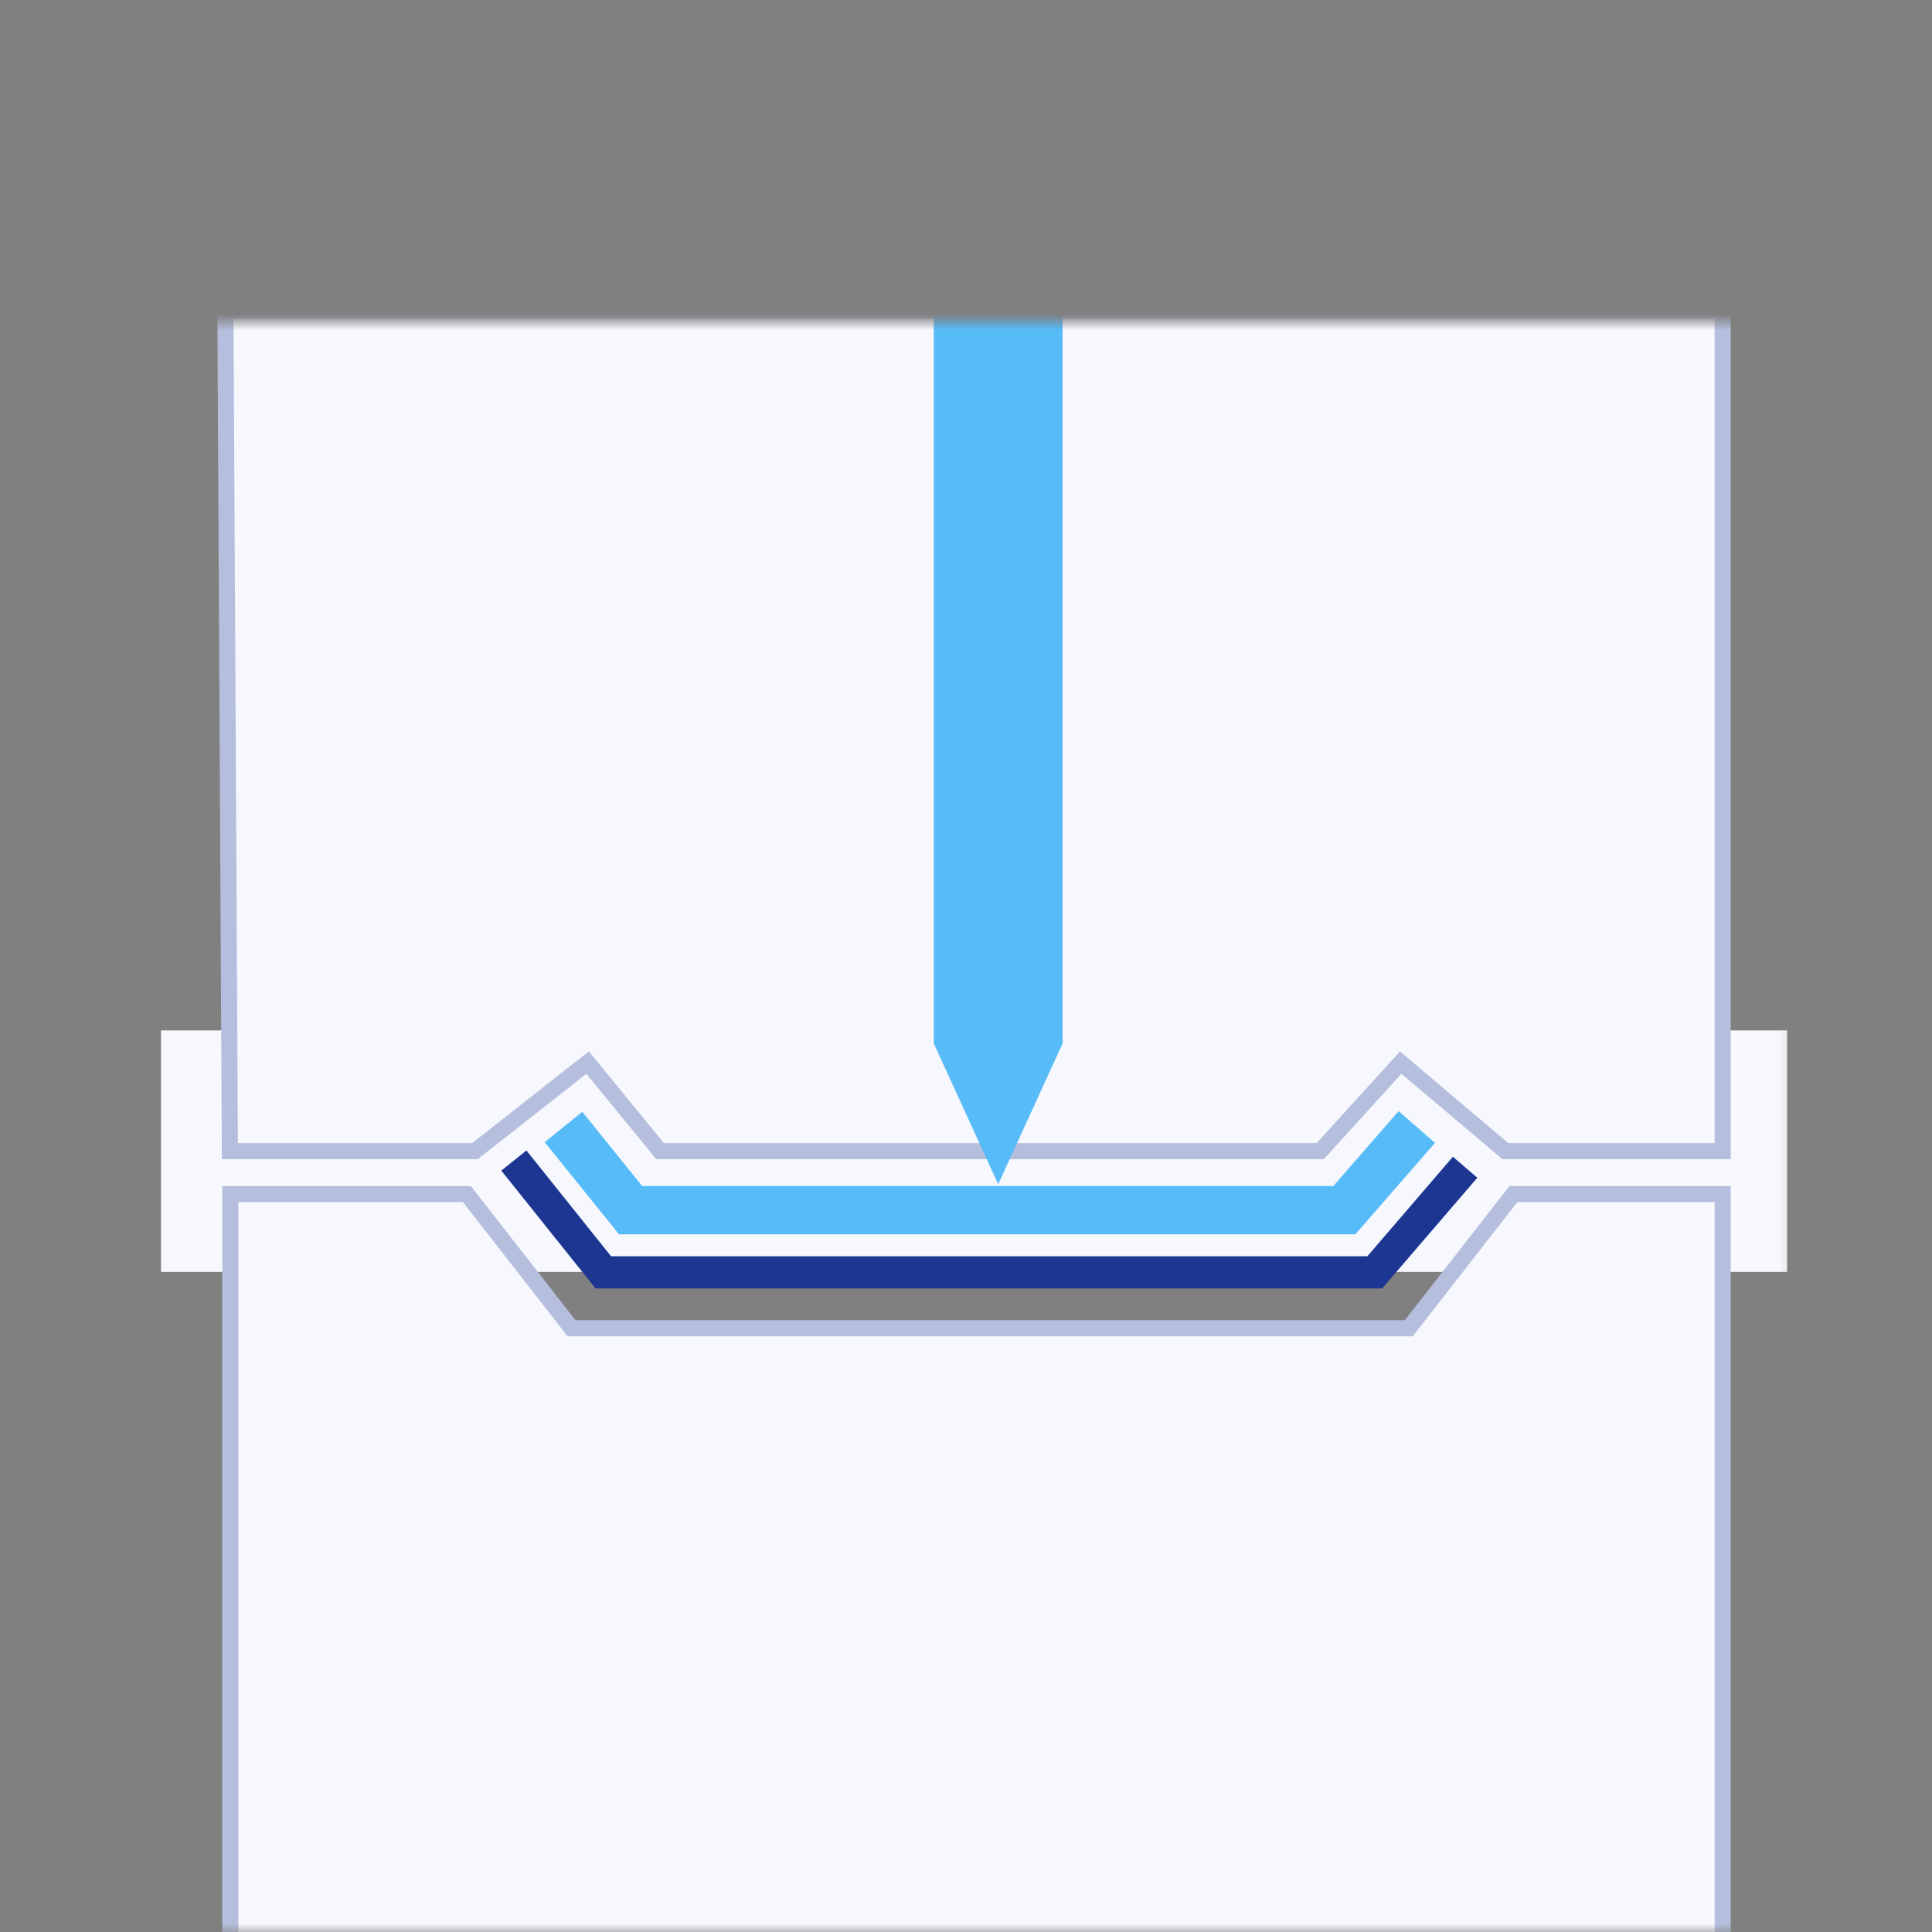
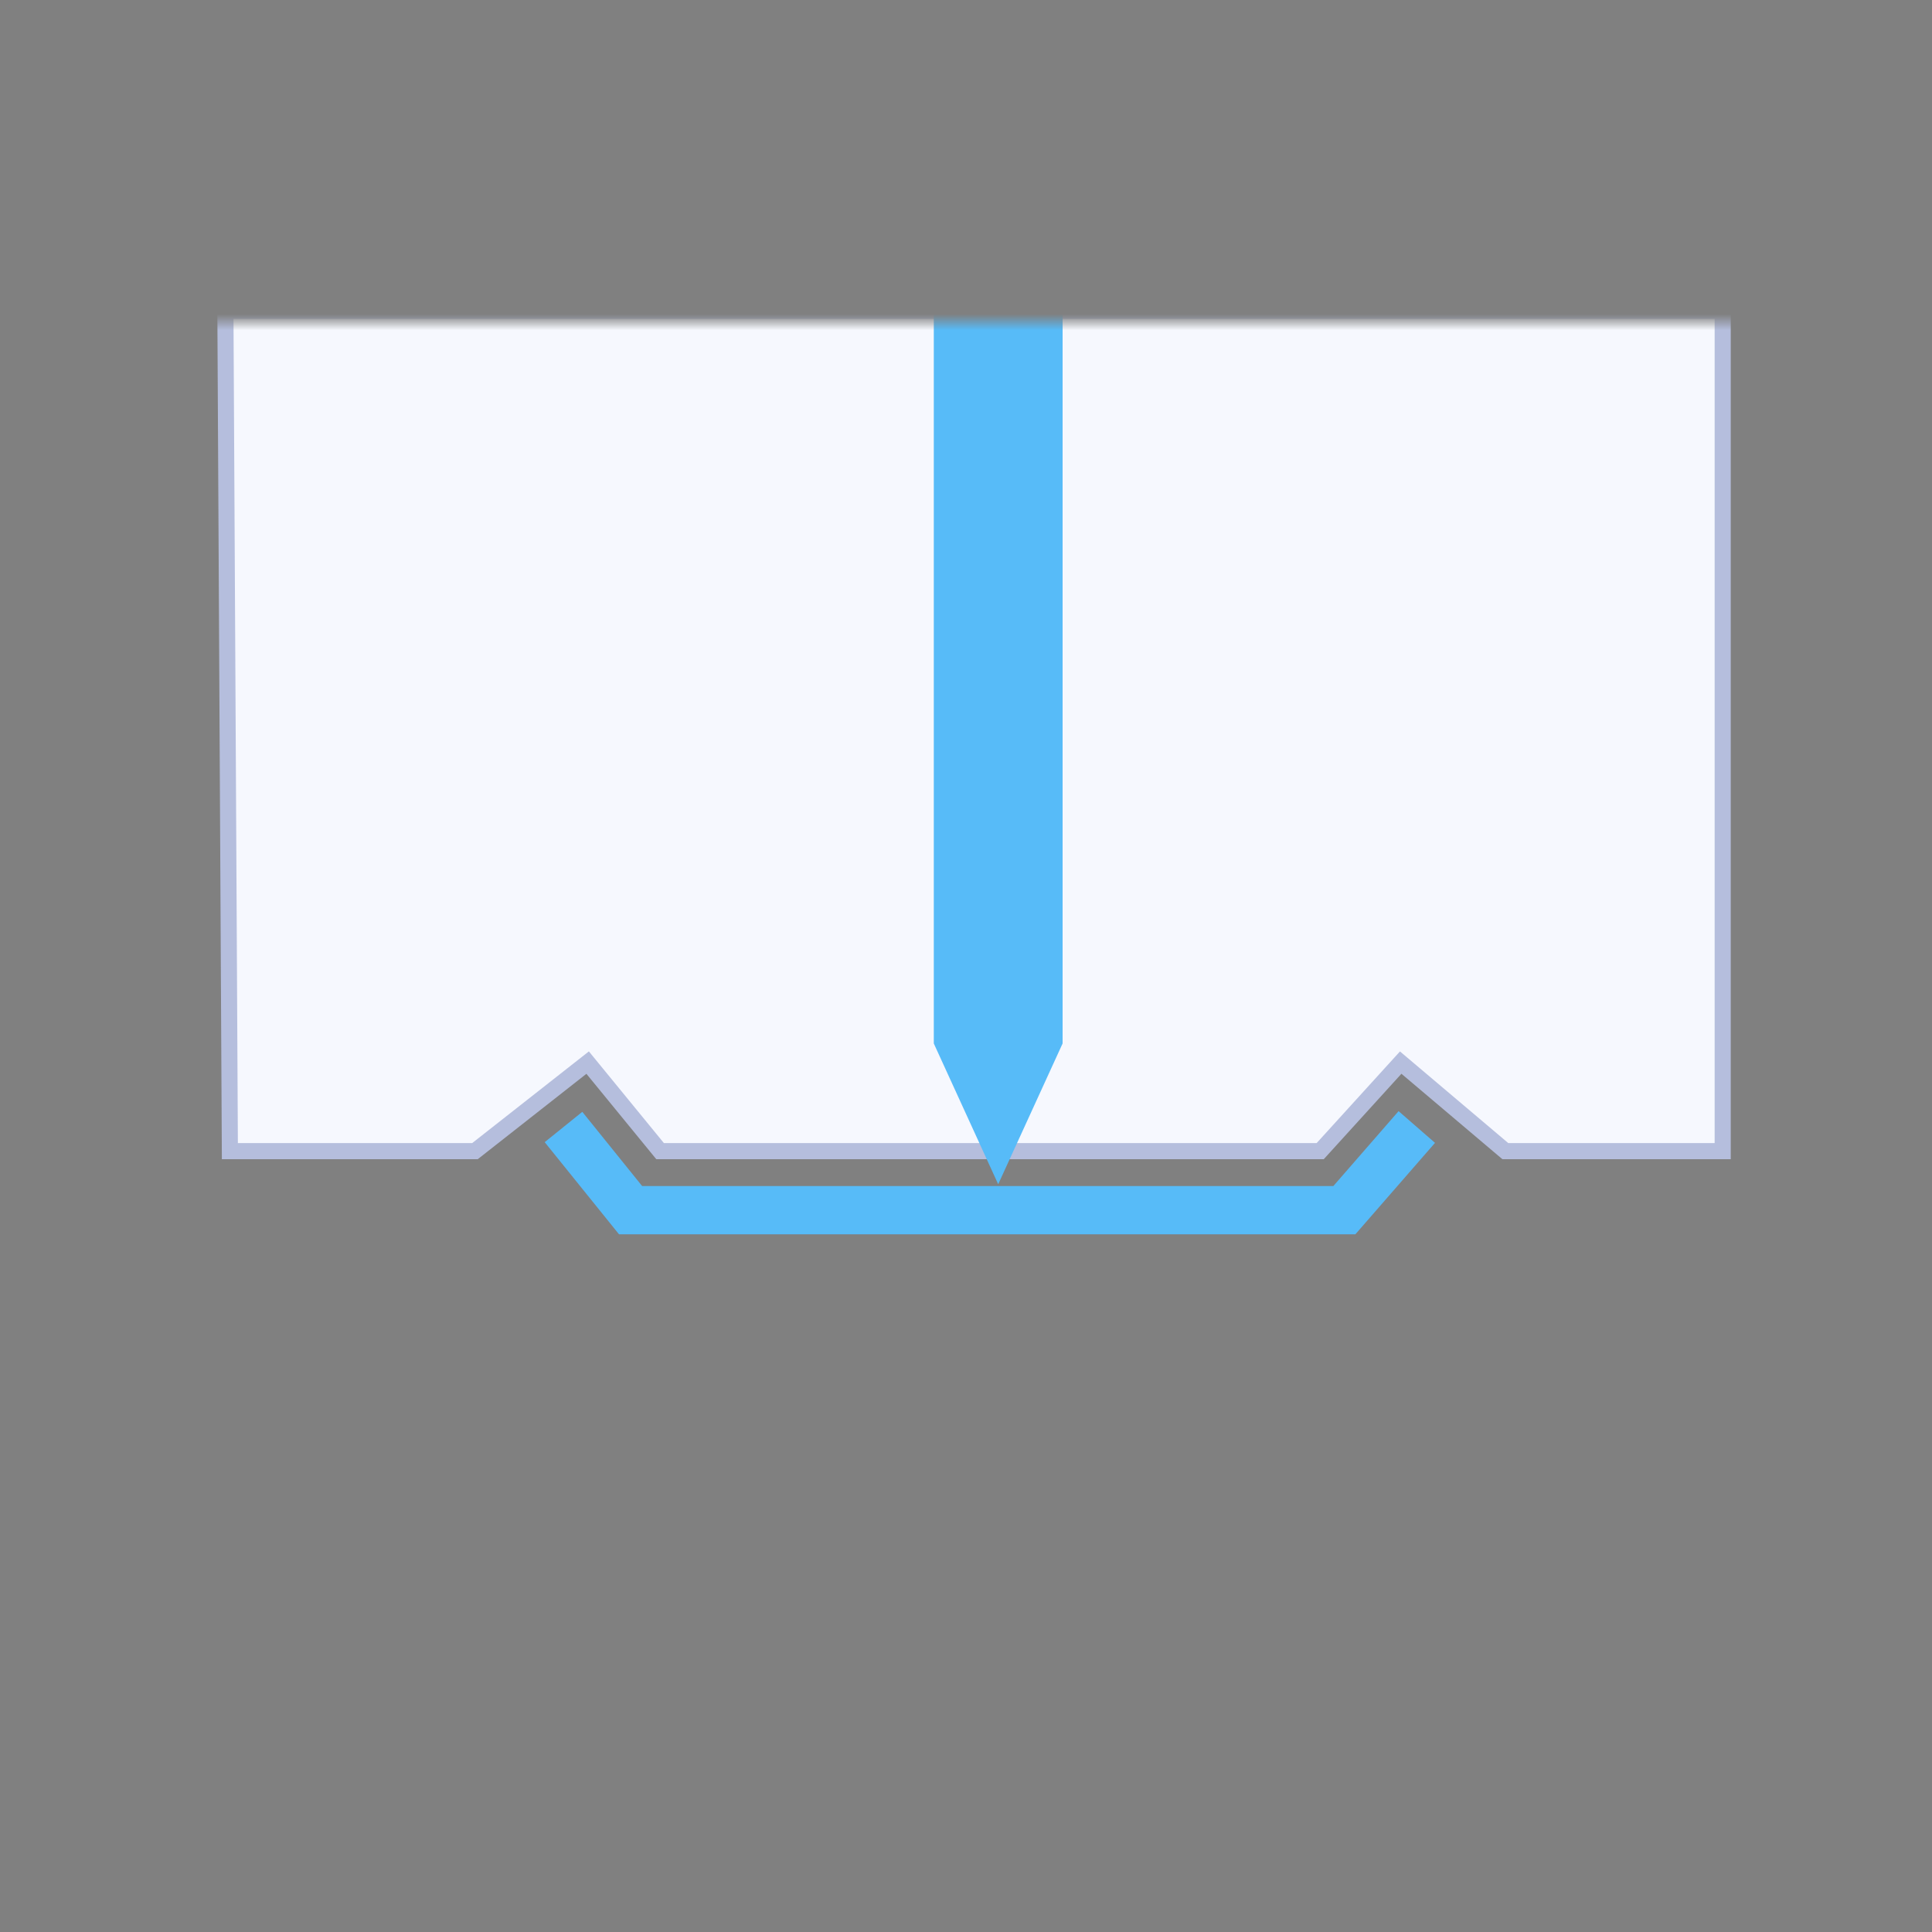
<svg xmlns="http://www.w3.org/2000/svg" width="120" height="120" viewBox="0 0 120 120" fill="none">
  <rect x="0" y="0" width="120" height="120" fill="#808080" stroke="none" />
  <mask id="mask0_27_543" style="mask-type:alpha" maskUnits="userSpaceOnUse" x="9" y="20" width="103" height="100">
    <rect x="9" y="20" width="102.778" height="100" fill="white" />
  </mask>
  <g mask="url(#mask0_27_543)">
-     <rect x="10" y="64" width="101" height="15" fill="#F6F8FE" />
-     <path d="M31.917 72.083L37.472 79.028H85.389L91 72.5" stroke="#1C3691" stroke-width="2" />
    <path d="M35 70L39.167 75.167H83.5L88 70" stroke="#57BBF8" stroke-width="3" />
    <path d="M14.278 71.5L14 19.306H107V71.5H93.5L87 66L82 71.5H41L36.5 66L29.5 71.5H14.278Z" fill="#F6F8FE" stroke="#B5BEDD" />
-     <path d="M107 74.167L107 122.083L14.306 122.083L14.306 74.167L29 74.167L35.5 82.5L87.5 82.5L94 74.167L107 74.167Z" fill="#F6F8FE" stroke="#B5BEDD" />
    <path d="M58 64.812V18.611H66V64.812L62 73.556L58 64.812Z" fill="#57BBF8" />
  </g>
</svg>